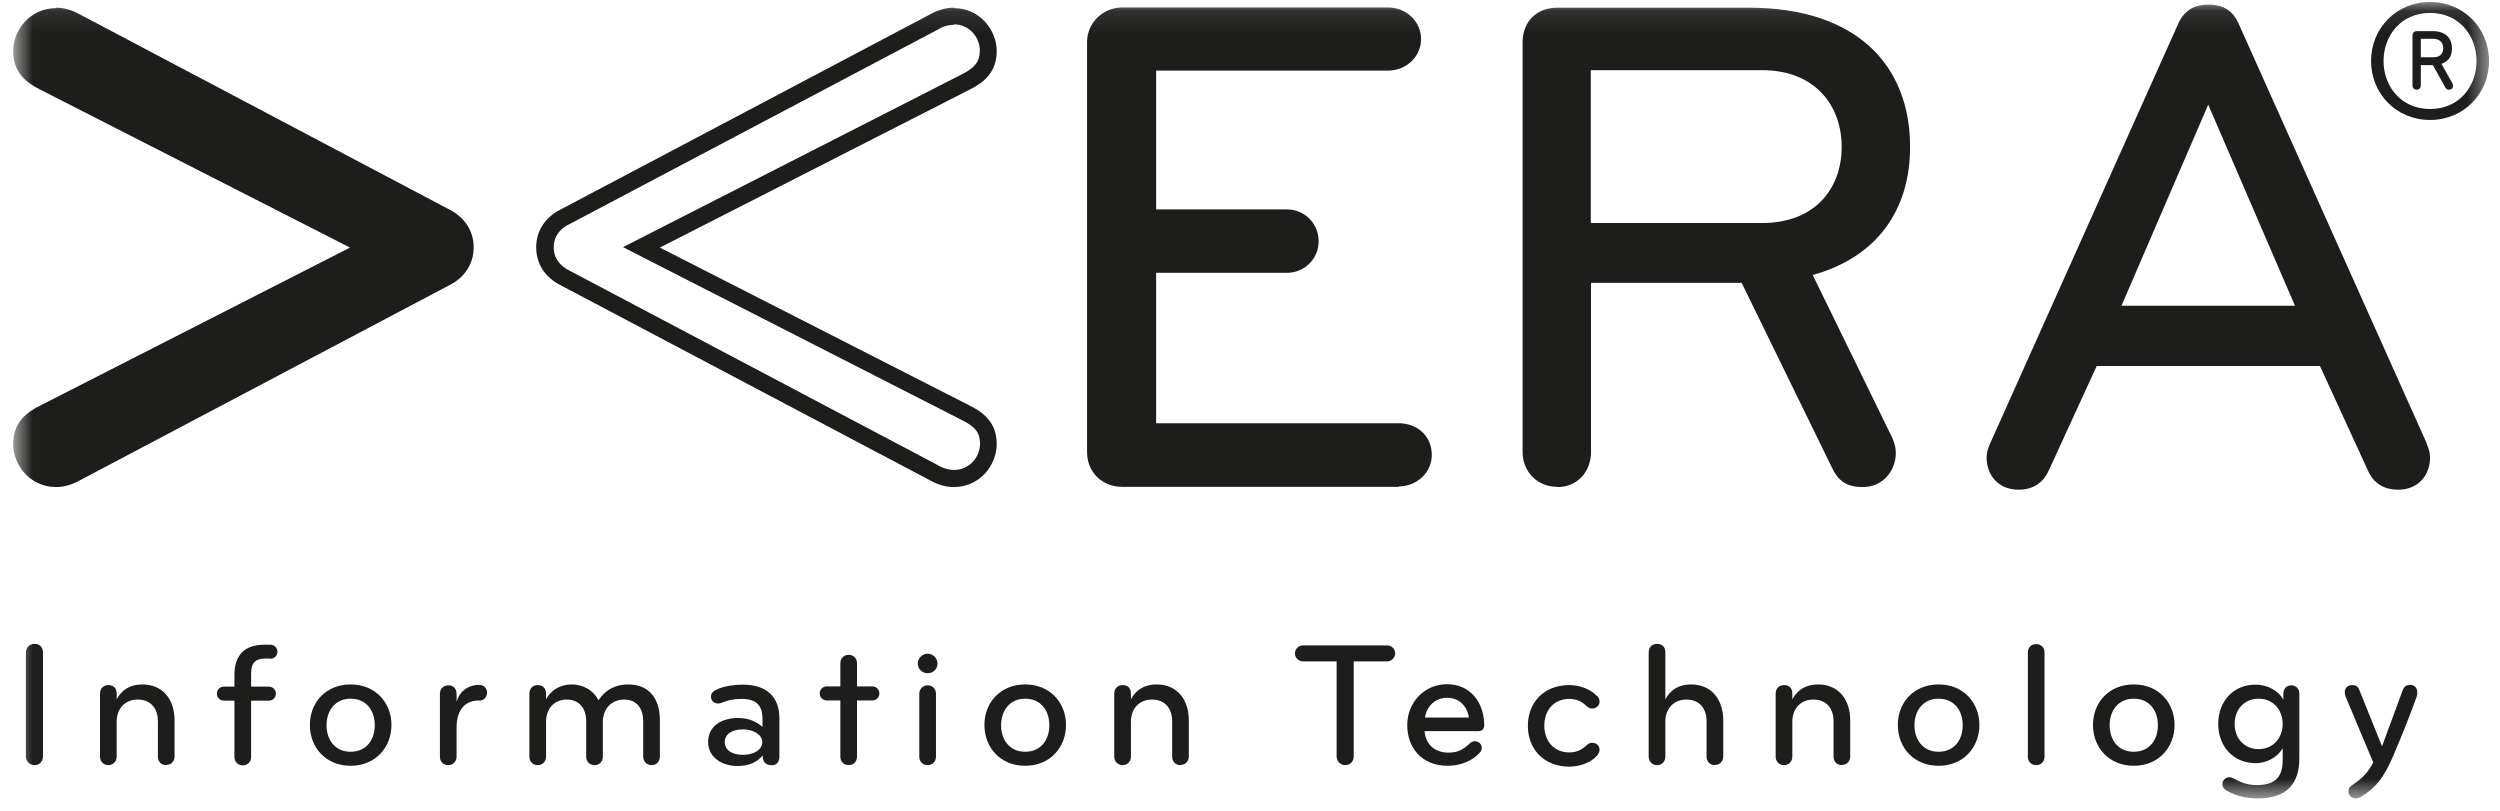
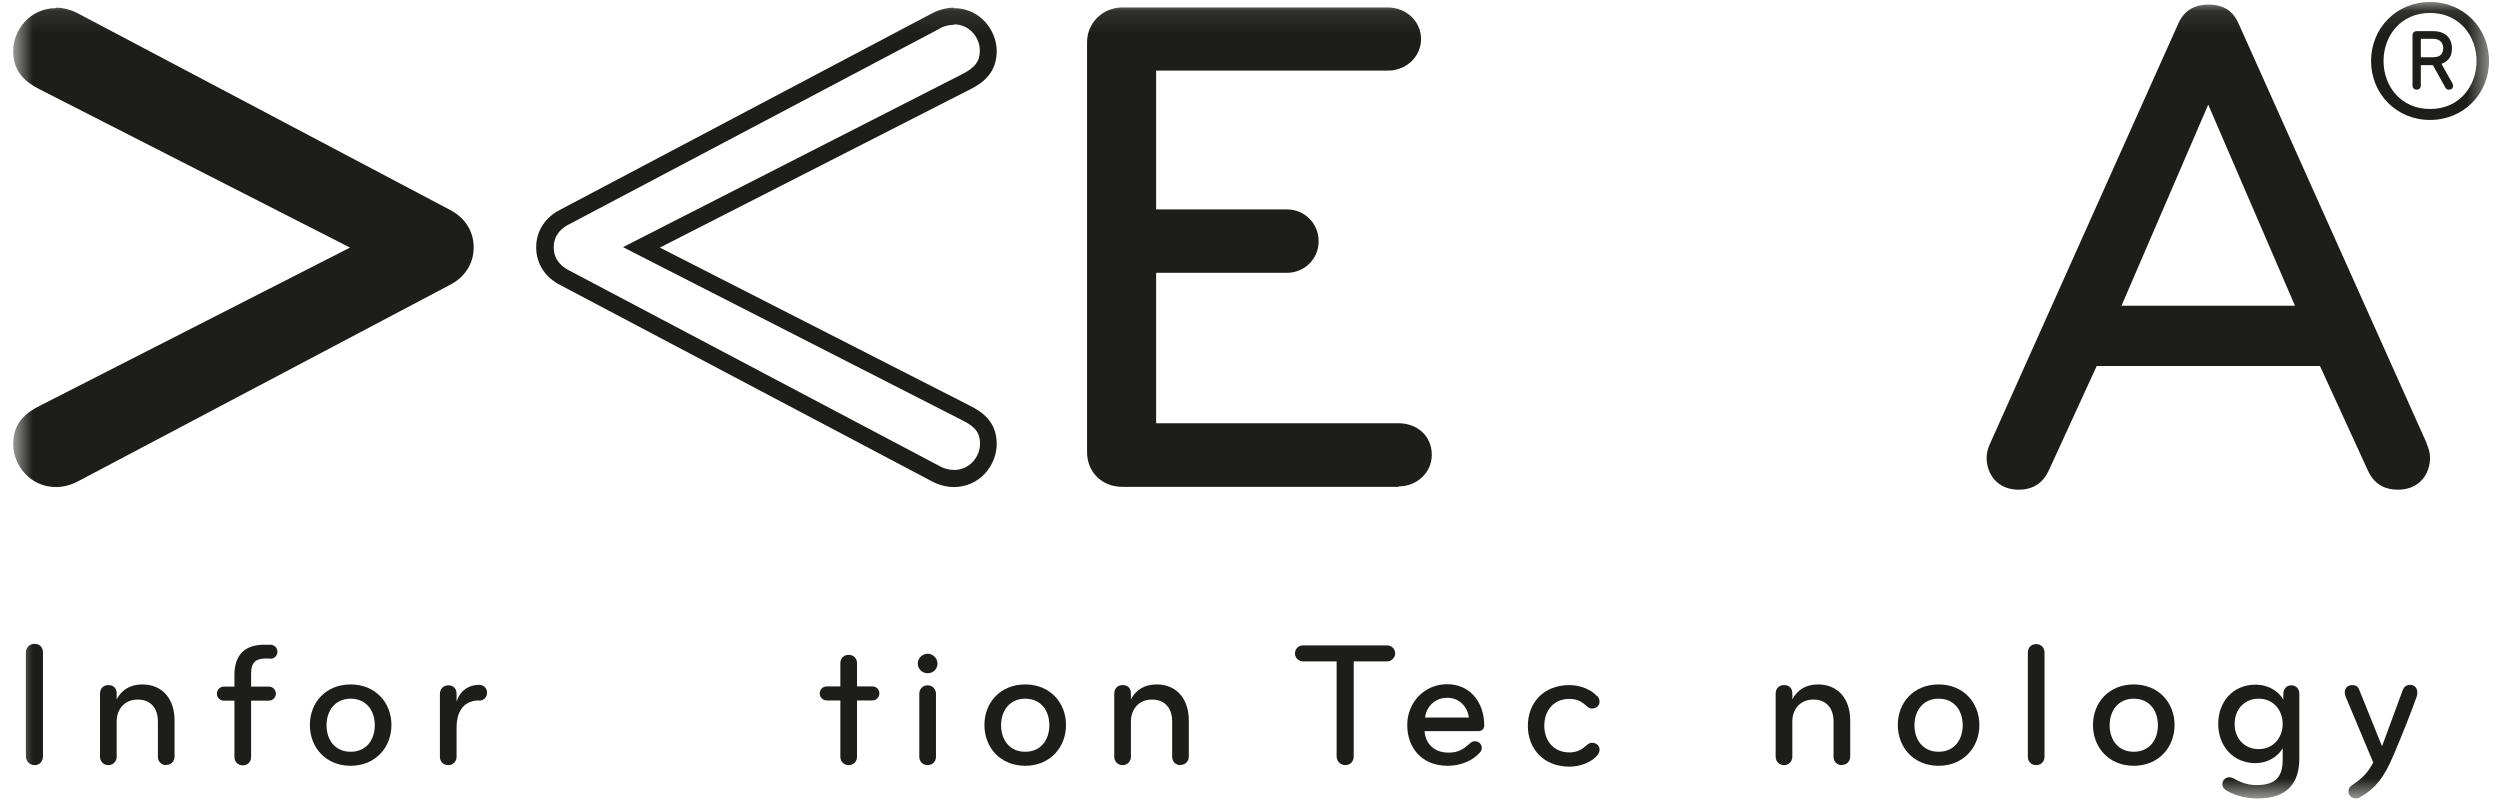
<svg xmlns="http://www.w3.org/2000/svg" width="114" height="37" viewBox="0 0 114 37" fill="none">
  <mask id="mask0_6_154" style="mask-type:luminance" maskUnits="userSpaceOnUse" x="0" y="0" width="114" height="37">
    <path d="M113.51 0.09H0.61V36.41H113.51V0.09Z" fill="white" />
  </mask>
  <g mask="url(#mask0_6_154)">
    <path d="M1.58 34.89C1.35 34.89 1.18 34.71 1.18 34.49V29.76C1.18 29.54 1.33 29.36 1.58 29.36C1.81 29.36 1.96 29.52 1.96 29.76V34.49C1.96 34.71 1.81 34.89 1.58 34.89Z" fill="#1D1D1B" />
    <path d="M7.58 34.89C7.35 34.89 7.2 34.72 7.2 34.51V32.89C7.2 32.32 6.89 31.9 6.28 31.9C5.67 31.9 5.32 32.35 5.32 32.9V34.51C5.32 34.72 5.16 34.89 4.94 34.89C4.72 34.89 4.56 34.72 4.56 34.51V31.63C4.56 31.39 4.72 31.24 4.94 31.24C5.16 31.24 5.32 31.36 5.32 31.63V31.89C5.55 31.45 5.95 31.21 6.49 31.21C7.43 31.21 7.96 31.9 7.96 32.85V34.5C7.96 34.7 7.82 34.88 7.58 34.88" fill="#1D1D1B" />
    <path d="M12.33 30.03H12.1C11.69 30.03 11.45 30.18 11.45 30.72V31.31H12.26C12.44 31.31 12.58 31.45 12.58 31.63C12.58 31.81 12.44 31.95 12.26 31.95H11.45V34.52C11.45 34.73 11.3 34.9 11.07 34.9C10.84 34.9 10.69 34.73 10.69 34.52V31.95H10.21C10.03 31.95 9.89 31.81 9.89 31.63C9.89 31.45 10.03 31.31 10.21 31.31H10.69V30.78C10.69 29.93 11.1 29.4 12.04 29.4H12.33C12.51 29.4 12.65 29.54 12.65 29.72C12.65 29.9 12.51 30.04 12.33 30.04" fill="#1D1D1B" />
    <path d="M15.99 34.92C14.86 34.92 14.13 34.09 14.13 33.06C14.13 32.03 14.86 31.21 15.99 31.21C17.12 31.21 17.85 32.04 17.85 33.06C17.85 34.08 17.12 34.92 15.99 34.92ZM15.99 31.86C15.28 31.86 14.89 32.41 14.89 33.07C14.89 33.73 15.27 34.28 15.99 34.28C16.71 34.28 17.09 33.73 17.09 33.07C17.09 32.41 16.71 31.86 15.99 31.86Z" fill="#1D1D1B" />
    <path d="M21.85 31.94C21.21 31.94 20.82 32.36 20.82 33.18V34.51C20.82 34.72 20.66 34.89 20.44 34.89C20.2 34.89 20.06 34.72 20.06 34.51V31.64C20.06 31.41 20.22 31.25 20.45 31.25C20.68 31.25 20.82 31.41 20.82 31.64V31.99C20.96 31.53 21.34 31.23 21.85 31.23C22.07 31.23 22.21 31.39 22.21 31.59C22.21 31.79 22.06 31.95 21.85 31.95" fill="#1D1D1B" />
-     <path d="M29.71 34.89C29.49 34.89 29.33 34.72 29.33 34.51V32.89C29.33 32.33 29.06 31.9 28.46 31.9C27.86 31.9 27.49 32.36 27.49 32.9V34.51C27.49 34.72 27.34 34.89 27.11 34.89C26.88 34.89 26.73 34.72 26.73 34.51V32.89C26.73 32.33 26.44 31.9 25.84 31.9C25.24 31.9 24.9 32.36 24.9 32.9V34.51C24.9 34.72 24.75 34.89 24.52 34.89C24.29 34.89 24.14 34.72 24.14 34.51V31.63C24.14 31.4 24.29 31.24 24.52 31.24C24.78 31.24 24.9 31.42 24.9 31.63V31.89C25.12 31.46 25.57 31.21 26.05 31.21C26.63 31.21 27.07 31.5 27.29 31.93C27.61 31.45 28.07 31.21 28.64 31.21C29.62 31.21 30.09 31.88 30.09 32.83V34.51C30.09 34.72 29.94 34.89 29.71 34.89Z" fill="#1D1D1B" />
-     <path d="M35.15 34.89C34.92 34.89 34.78 34.72 34.78 34.51V34.44C34.54 34.75 34.15 34.93 33.64 34.93C32.85 34.93 32.29 34.48 32.29 33.84C32.29 33.12 32.88 32.74 33.67 32.74C34.13 32.74 34.51 32.91 34.77 33.15V32.8C34.77 32.16 34.5 31.87 33.8 31.87C33.46 31.87 33.22 31.93 33 32.01C32.93 32.04 32.84 32.08 32.75 32.08C32.55 32.08 32.42 31.94 32.42 31.76C32.42 31.57 32.58 31.48 32.78 31.4C33.07 31.28 33.5 31.22 33.87 31.22C34.94 31.22 35.54 31.76 35.54 32.75V34.52C35.54 34.73 35.42 34.9 35.17 34.9M33.89 33.26C33.38 33.26 33.05 33.47 33.05 33.84C33.05 34.21 33.39 34.42 33.88 34.42C34.37 34.42 34.76 34.19 34.76 33.84C34.76 33.48 34.32 33.26 33.89 33.26Z" fill="#1D1D1B" />
    <path d="M38.7 34.89C38.47 34.89 38.32 34.72 38.32 34.51V31.94H37.7C37.52 31.94 37.38 31.8 37.38 31.62C37.38 31.44 37.52 31.3 37.7 31.3H38.32V30.24C38.32 30.03 38.47 29.86 38.7 29.86C38.93 29.86 39.08 30.03 39.08 30.24V31.3H39.78C39.96 31.3 40.1 31.44 40.1 31.62C40.1 31.8 39.96 31.94 39.78 31.94H39.08V34.51C39.08 34.72 38.93 34.89 38.7 34.89Z" fill="#1D1D1B" />
    <path d="M42.3 29.81C42.54 29.81 42.75 30.01 42.75 30.26C42.75 30.51 42.55 30.7 42.3 30.7C42.05 30.7 41.85 30.5 41.85 30.26C41.85 30.02 42.05 29.81 42.3 29.81ZM42.3 34.89C42.07 34.89 41.92 34.72 41.92 34.51V31.63C41.92 31.42 42.08 31.25 42.3 31.25C42.52 31.25 42.68 31.42 42.68 31.63V34.51C42.68 34.72 42.53 34.89 42.3 34.89Z" fill="#1D1D1B" />
    <path d="M46.75 34.92C45.62 34.92 44.89 34.09 44.89 33.06C44.89 32.03 45.62 31.21 46.75 31.21C47.88 31.21 48.61 32.04 48.61 33.06C48.61 34.08 47.88 34.92 46.75 34.92ZM46.75 31.86C46.04 31.86 45.65 32.41 45.65 33.07C45.65 33.73 46.03 34.28 46.75 34.28C47.47 34.28 47.85 33.73 47.85 33.07C47.85 32.41 47.47 31.86 46.75 31.86Z" fill="#1D1D1B" />
    <path d="M53.83 34.89C53.6 34.89 53.45 34.72 53.45 34.51V32.89C53.45 32.32 53.14 31.9 52.53 31.9C51.92 31.9 51.57 32.35 51.57 32.9V34.51C51.57 34.72 51.41 34.89 51.19 34.89C50.97 34.89 50.81 34.72 50.81 34.51V31.63C50.81 31.39 50.97 31.24 51.19 31.24C51.41 31.24 51.57 31.36 51.57 31.63V31.89C51.8 31.45 52.2 31.21 52.74 31.21C53.68 31.21 54.21 31.9 54.21 32.85V34.5C54.21 34.7 54.07 34.88 53.83 34.88" fill="#1D1D1B" />
    <path d="M63.25 30.16H61.73V34.49C61.73 34.71 61.58 34.89 61.35 34.89C61.12 34.89 60.95 34.71 60.95 34.49V30.16H59.42C59.22 30.16 59.05 30 59.05 29.8C59.05 29.59 59.21 29.43 59.42 29.43H63.25C63.46 29.43 63.62 29.59 63.62 29.8C63.62 29.99 63.45 30.16 63.25 30.16Z" fill="#1D1D1B" />
    <path d="M67.68 33.08C67.68 33.21 67.61 33.34 67.39 33.34H64.96C65 33.9 65.38 34.32 66.06 34.32C66.48 34.32 66.73 34.17 67 33.92C67.06 33.86 67.15 33.8 67.25 33.8C67.42 33.8 67.57 33.92 67.57 34.11C67.57 34.19 67.53 34.27 67.47 34.33C67.16 34.68 66.61 34.92 66.02 34.92C64.81 34.92 64.17 34.08 64.17 33.06C64.17 32.04 64.94 31.2 65.99 31.2C67.04 31.2 67.68 32.03 67.68 33.07M65.99 31.82C65.43 31.82 65.05 32.22 64.98 32.72H66.98C66.92 32.23 66.55 31.82 66 31.82" fill="#1D1D1B" />
    <path d="M72.83 31.73C72.89 31.8 72.94 31.88 72.94 32C72.94 32.16 72.81 32.31 72.59 32.31C72.45 32.31 72.36 32.2 72.26 32.12C72.08 31.96 71.84 31.87 71.57 31.87C70.81 31.87 70.42 32.44 70.42 33.09C70.42 33.74 70.81 34.31 71.57 34.31C71.84 34.31 72.07 34.22 72.26 34.06C72.36 33.98 72.45 33.87 72.59 33.87C72.81 33.87 72.94 34.02 72.94 34.18C72.94 34.3 72.89 34.37 72.83 34.45C72.59 34.74 72.08 34.96 71.57 34.96C70.38 34.96 69.67 34.14 69.67 33.1C69.67 32.06 70.37 31.24 71.57 31.24C72.08 31.24 72.58 31.46 72.83 31.75" fill="#1D1D1B" />
-     <path d="M78.2 34.89C77.97 34.89 77.82 34.72 77.82 34.51V32.89C77.82 32.32 77.51 31.9 76.9 31.9C76.29 31.9 75.94 32.35 75.94 32.9V34.51C75.94 34.72 75.78 34.89 75.56 34.89C75.34 34.89 75.18 34.72 75.18 34.51V29.75C75.18 29.51 75.34 29.36 75.56 29.36C75.78 29.36 75.94 29.48 75.94 29.75V31.89C76.17 31.45 76.57 31.21 77.11 31.21C78.05 31.21 78.58 31.9 78.58 32.85V34.5C78.58 34.7 78.44 34.88 78.2 34.88" fill="#1D1D1B" />
    <path d="M83.99 34.89C83.76 34.89 83.61 34.72 83.61 34.51V32.89C83.61 32.32 83.3 31.9 82.69 31.9C82.08 31.9 81.73 32.35 81.73 32.9V34.51C81.73 34.72 81.57 34.89 81.35 34.89C81.13 34.89 80.97 34.72 80.97 34.51V31.63C80.97 31.39 81.13 31.24 81.35 31.24C81.57 31.24 81.73 31.36 81.73 31.63V31.89C81.96 31.45 82.36 31.21 82.9 31.21C83.84 31.21 84.37 31.9 84.37 32.85V34.5C84.37 34.7 84.23 34.88 83.99 34.88" fill="#1D1D1B" />
    <path d="M88.4 34.92C87.27 34.92 86.54 34.09 86.54 33.06C86.54 32.03 87.27 31.21 88.4 31.21C89.53 31.21 90.26 32.04 90.26 33.06C90.26 34.08 89.53 34.92 88.4 34.92ZM88.4 31.86C87.69 31.86 87.3 32.41 87.3 33.07C87.3 33.73 87.68 34.28 88.4 34.28C89.12 34.28 89.5 33.73 89.5 33.07C89.5 32.41 89.12 31.86 88.4 31.86Z" fill="#1D1D1B" />
    <path d="M92.85 34.89C92.62 34.89 92.47 34.72 92.47 34.51V29.75C92.47 29.54 92.62 29.37 92.85 29.37C93.08 29.37 93.23 29.54 93.23 29.75V34.51C93.23 34.72 93.08 34.89 92.85 34.89Z" fill="#1D1D1B" />
    <path d="M97.3 34.92C96.17 34.92 95.44 34.09 95.44 33.06C95.44 32.03 96.17 31.21 97.3 31.21C98.43 31.21 99.16 32.04 99.16 33.06C99.16 34.08 98.43 34.92 97.3 34.92ZM97.3 31.86C96.59 31.86 96.2 32.41 96.2 33.07C96.2 33.73 96.58 34.28 97.3 34.28C98.02 34.28 98.4 33.73 98.4 33.07C98.4 32.41 98.02 31.86 97.3 31.86Z" fill="#1D1D1B" />
    <path d="M102.95 36.41C102.49 36.41 102.01 36.32 101.54 36.06C101.4 35.98 101.34 35.87 101.34 35.76C101.34 35.52 101.59 35.34 101.88 35.51C102.24 35.72 102.58 35.8 102.9 35.8C103.82 35.8 104.09 35.37 104.09 34.64V34.12C103.86 34.52 103.38 34.8 102.86 34.8C101.8 34.8 101.15 33.99 101.15 33.01C101.15 32.03 101.79 31.22 102.86 31.22C103.41 31.22 103.89 31.5 104.12 31.9V31.64C104.12 31.41 104.27 31.25 104.48 31.25C104.69 31.25 104.85 31.4 104.85 31.63V34.58C104.85 35.7 104.31 36.41 102.95 36.41ZM103 31.86C102.34 31.86 101.9 32.35 101.9 33.01C101.9 33.67 102.34 34.16 103 34.16C103.66 34.16 104.09 33.64 104.09 33.01C104.09 32.38 103.66 31.86 103 31.86Z" fill="#1D1D1B" />
    <path d="M110.2 31.77C109.96 32.44 109.58 33.42 109.13 34.47C108.72 35.43 108.34 35.94 107.63 36.35C107.58 36.38 107.5 36.41 107.43 36.41C107.23 36.41 107.09 36.26 107.09 36.1C107.09 35.94 107.15 35.87 107.29 35.78C107.75 35.47 107.97 35.23 108.22 34.77L106.95 31.74C106.94 31.69 106.92 31.63 106.92 31.58C106.92 31.35 107.08 31.24 107.26 31.24C107.44 31.24 107.53 31.32 107.58 31.45L108.62 34.03L109.55 31.51C109.61 31.32 109.72 31.23 109.91 31.23C110.06 31.23 110.23 31.33 110.23 31.58C110.23 31.64 110.22 31.72 110.2 31.76" fill="#1D1D1B" />
    <path d="M110.81 0.09C112.35 0.09 113.5 1.29 113.5 2.78C113.5 4.27 112.35 5.47 110.81 5.47C109.27 5.47 108.12 4.27 108.12 2.78C108.12 1.29 109.27 0.09 110.81 0.09ZM110.81 4.97C112.16 4.97 112.93 3.92 112.93 2.78C112.93 1.64 112.15 0.59 110.81 0.59C109.47 0.59 108.69 1.64 108.69 2.78C108.69 3.92 109.47 4.97 110.81 4.97ZM111.33 2.91L111.83 3.8C111.83 3.8 111.86 3.86 111.86 3.91C111.86 4.03 111.78 4.09 111.67 4.09C111.57 4.09 111.52 4.03 111.49 3.96L110.94 2.97H110.39V3.9C110.39 4.01 110.31 4.09 110.2 4.09C110.09 4.09 110.01 4.01 110.01 3.9V1.61C110.01 1.5 110.09 1.42 110.2 1.42H110.95C111.52 1.42 111.81 1.75 111.81 2.2C111.81 2.52 111.7 2.77 111.34 2.91M110.39 1.77V2.61H110.96C111.3 2.61 111.41 2.42 111.41 2.19C111.41 1.96 111.26 1.77 110.96 1.77H110.39Z" fill="#1D1D1B" />
    <path d="M2.56 0.35C2.89 0.35 3.27 0.45 3.61 0.64L20.5 9.56C21.17 9.9 21.6 10.51 21.6 11.28C21.6 12.05 21.17 12.66 20.5 13L3.61 21.92C3.27 22.11 2.89 22.21 2.56 22.21C1.37 22.21 0.6 21.21 0.6 20.25C0.6 19.29 1.17 18.82 1.84 18.49L15.96 11.29L1.84 4.09C1.17 3.76 0.6 3.28 0.6 2.33C0.6 1.38 1.36 0.37 2.56 0.37" fill="#1D1D1B" />
    <path d="M43.49 1.11C44.23 1.11 44.68 1.73 44.68 2.3C44.68 2.8 44.47 3.08 43.86 3.39L29.74 10.59L28.41 11.27L29.74 11.95L43.87 19.16C44.48 19.46 44.69 19.74 44.69 20.24C44.69 20.81 44.23 21.43 43.5 21.43C43.28 21.43 43.03 21.36 42.83 21.25H42.82V21.24L25.93 12.32C25.68 12.19 25.25 11.89 25.25 11.28C25.25 10.67 25.67 10.37 25.93 10.24L42.82 1.32L42.83 1.31C43.03 1.19 43.28 1.13 43.5 1.13M43.49 0.35C43.16 0.35 42.78 0.45 42.44 0.64L25.55 9.56C24.88 9.9 24.45 10.51 24.45 11.28C24.45 12.05 24.88 12.66 25.55 13L42.44 21.92C42.78 22.11 43.16 22.21 43.49 22.21C44.68 22.21 45.45 21.21 45.45 20.25C45.45 19.29 44.88 18.82 44.21 18.49L30.09 11.29L44.21 4.09C44.88 3.76 45.45 3.28 45.45 2.33C45.45 1.38 44.69 0.37 43.49 0.37" fill="#1D1D1B" />
    <path d="M63.78 22.2H51.18C50.23 22.2 49.57 21.51 49.57 20.62V1.92C49.57 1.04 50.29 0.34 51.18 0.34H63.29C64.11 0.34 64.8 0.96 64.8 1.78C64.8 2.6 64.11 3.22 63.29 3.22H52.72V9.55H58.69C59.48 9.55 60.13 10.18 60.13 11C60.13 11.82 59.47 12.44 58.69 12.44H52.72V19.3H63.78C64.6 19.3 65.29 19.86 65.29 20.74C65.29 21.56 64.6 22.18 63.78 22.18" fill="#1D1D1B" />
-     <path d="M71.02 22.2C70.08 22.2 69.43 21.49 69.43 20.61V1.94C69.43 1 70.05 0.35 71.02 0.35H79.74C84.67 0.35 87.1 2.98 87.1 6.7C87.1 9.59 85.58 11.73 82.66 12.54L86.29 19.97C86.39 20.2 86.45 20.42 86.45 20.65C86.45 21.43 85.9 22.21 84.93 22.21C84.18 22.21 83.8 21.89 83.54 21.33L79.42 12.9H72.55V20.62C72.55 21.5 71.93 22.21 71.03 22.21M72.54 3.2V10.17H80.35C82.75 10.17 83.98 8.61 83.98 6.7C83.98 4.79 82.75 3.2 80.35 3.2H72.54Z" fill="#1D1D1B" />
    <path d="M110.65 20.22C110.75 20.45 110.81 20.64 110.81 20.87C110.81 21.62 110.32 22.33 109.35 22.33C108.6 22.33 108.18 21.94 107.96 21.42L105.79 16.69H95.61L93.44 21.42C93.21 21.94 92.79 22.33 92.05 22.33C91.08 22.33 90.59 21.62 90.59 20.87C90.59 20.64 90.65 20.45 90.75 20.22L99.31 1.12C99.57 0.51 100.02 0.21 100.71 0.21C101.4 0.21 101.84 0.5 102.1 1.12L110.66 20.22H110.65ZM100.7 4.76L96.74 13.94H104.65L100.69 4.76H100.7Z" fill="#1D1D1B" />
  </g>
</svg>